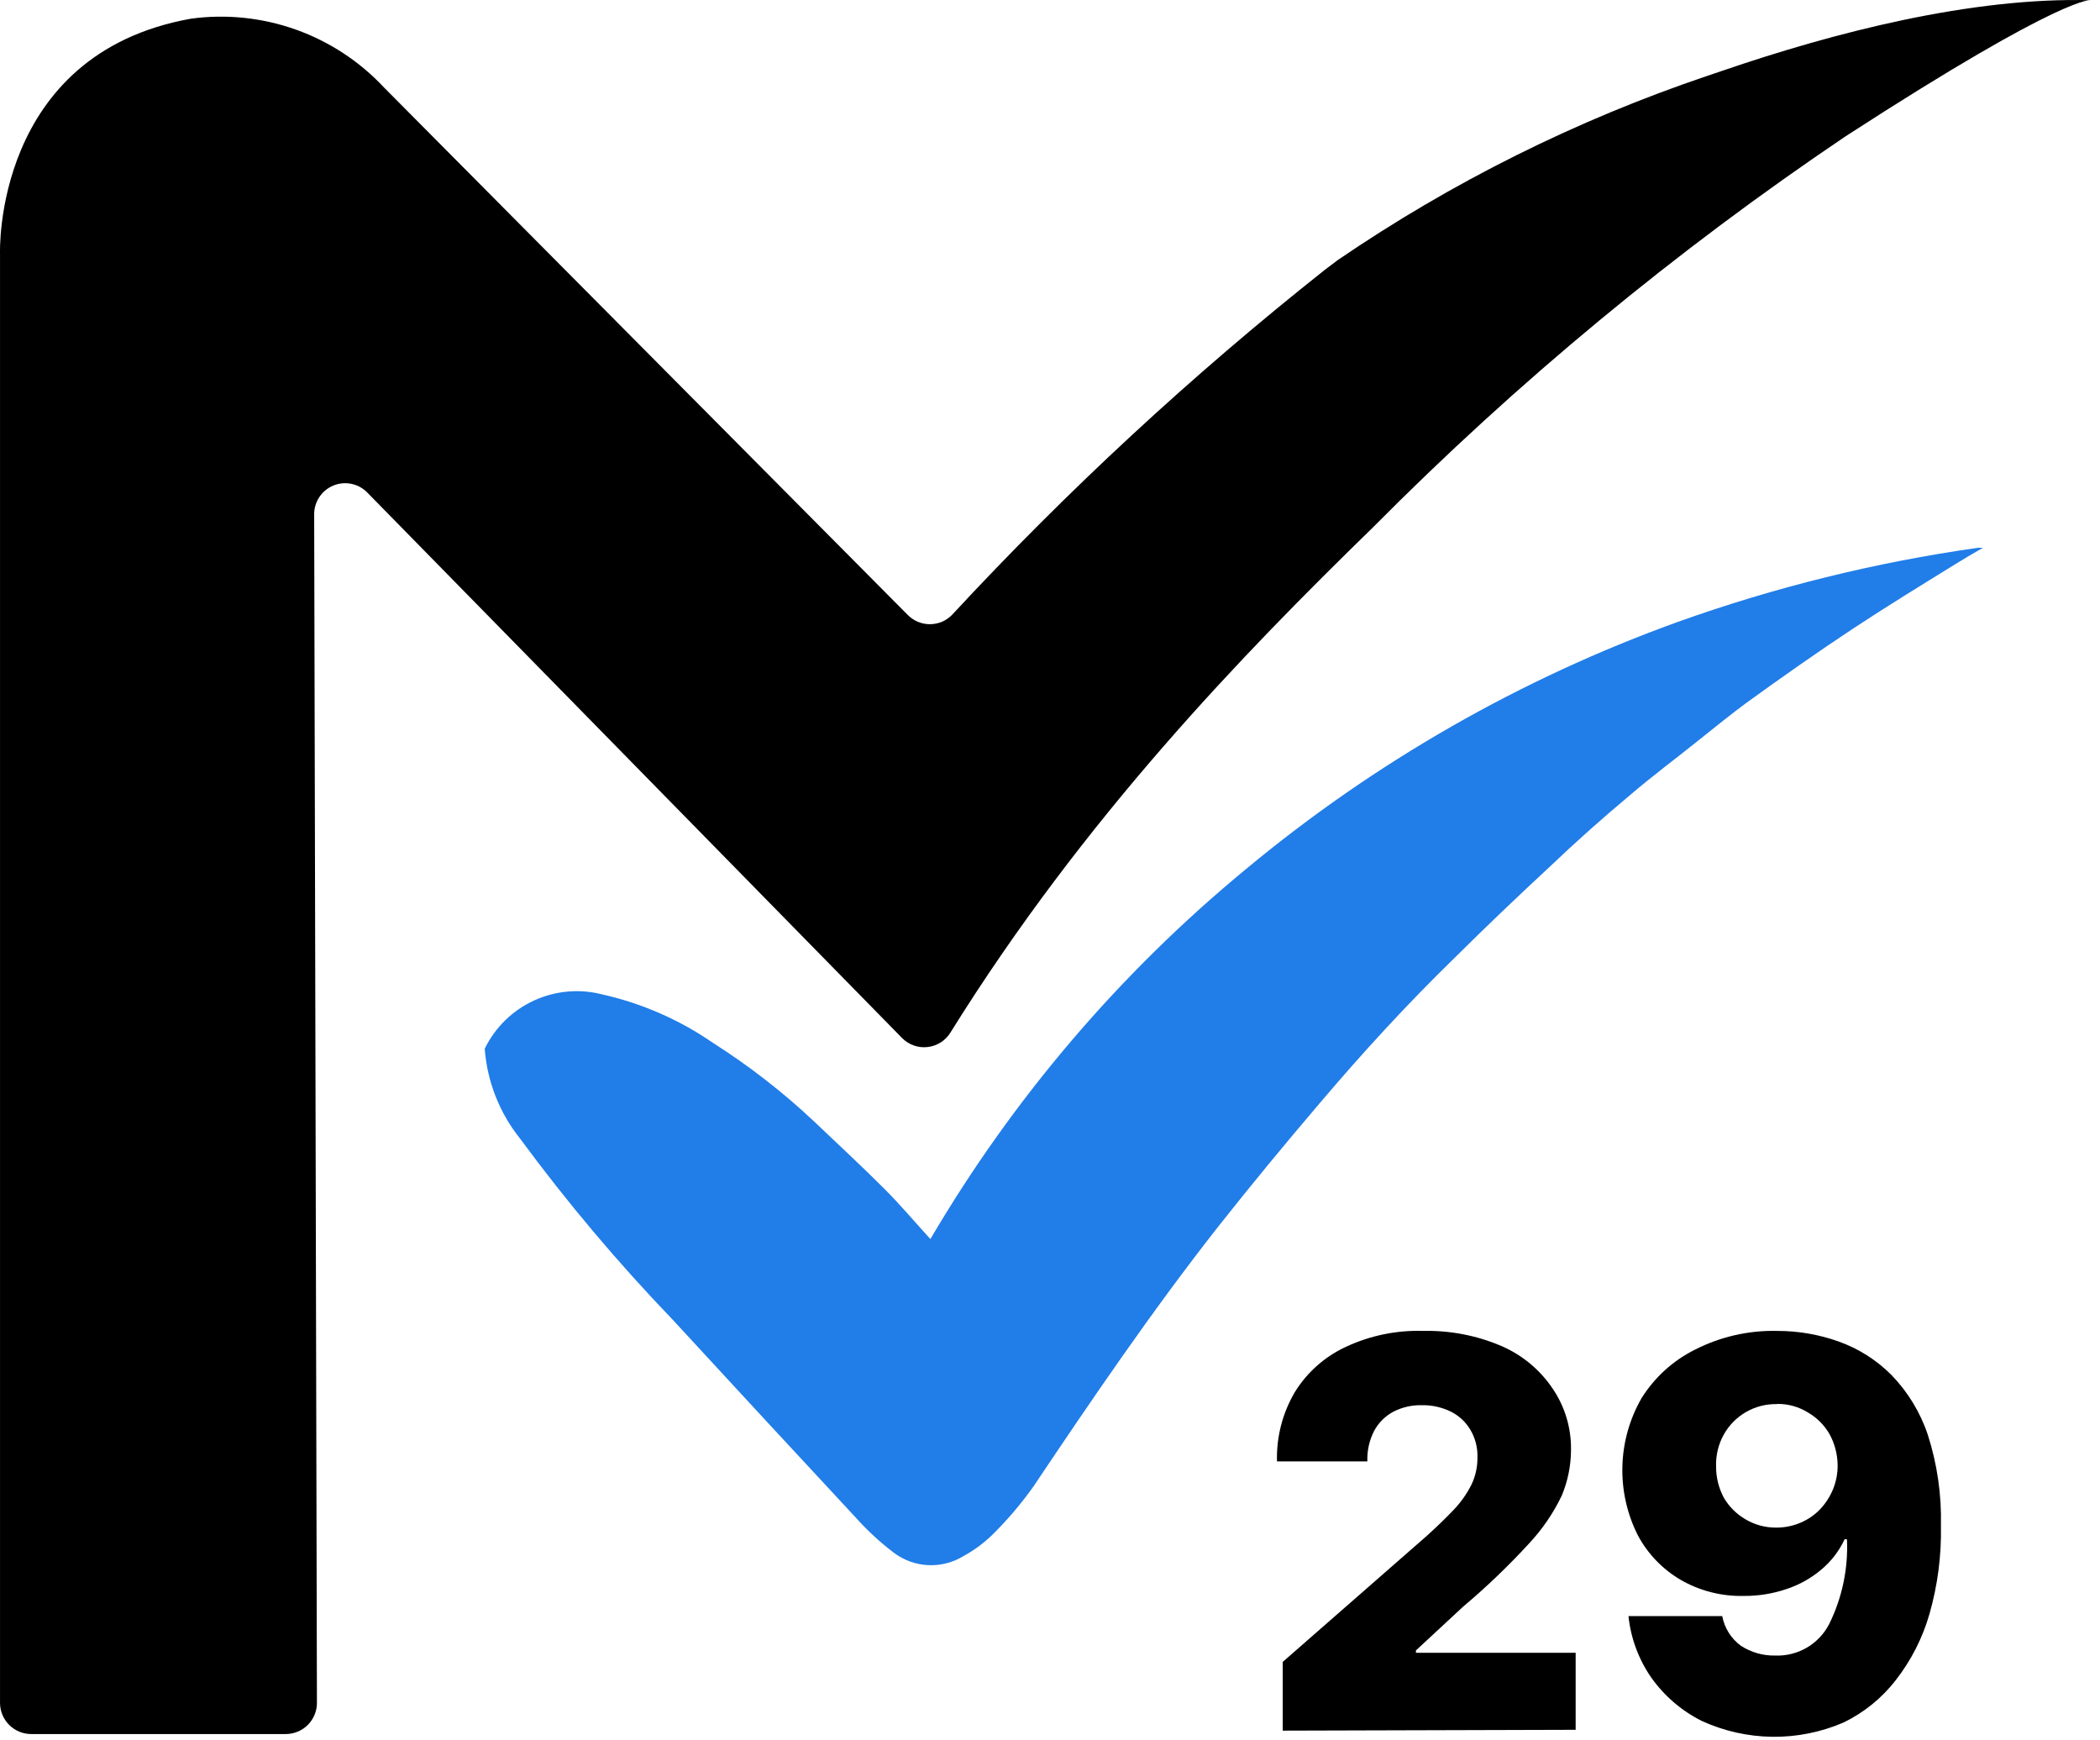
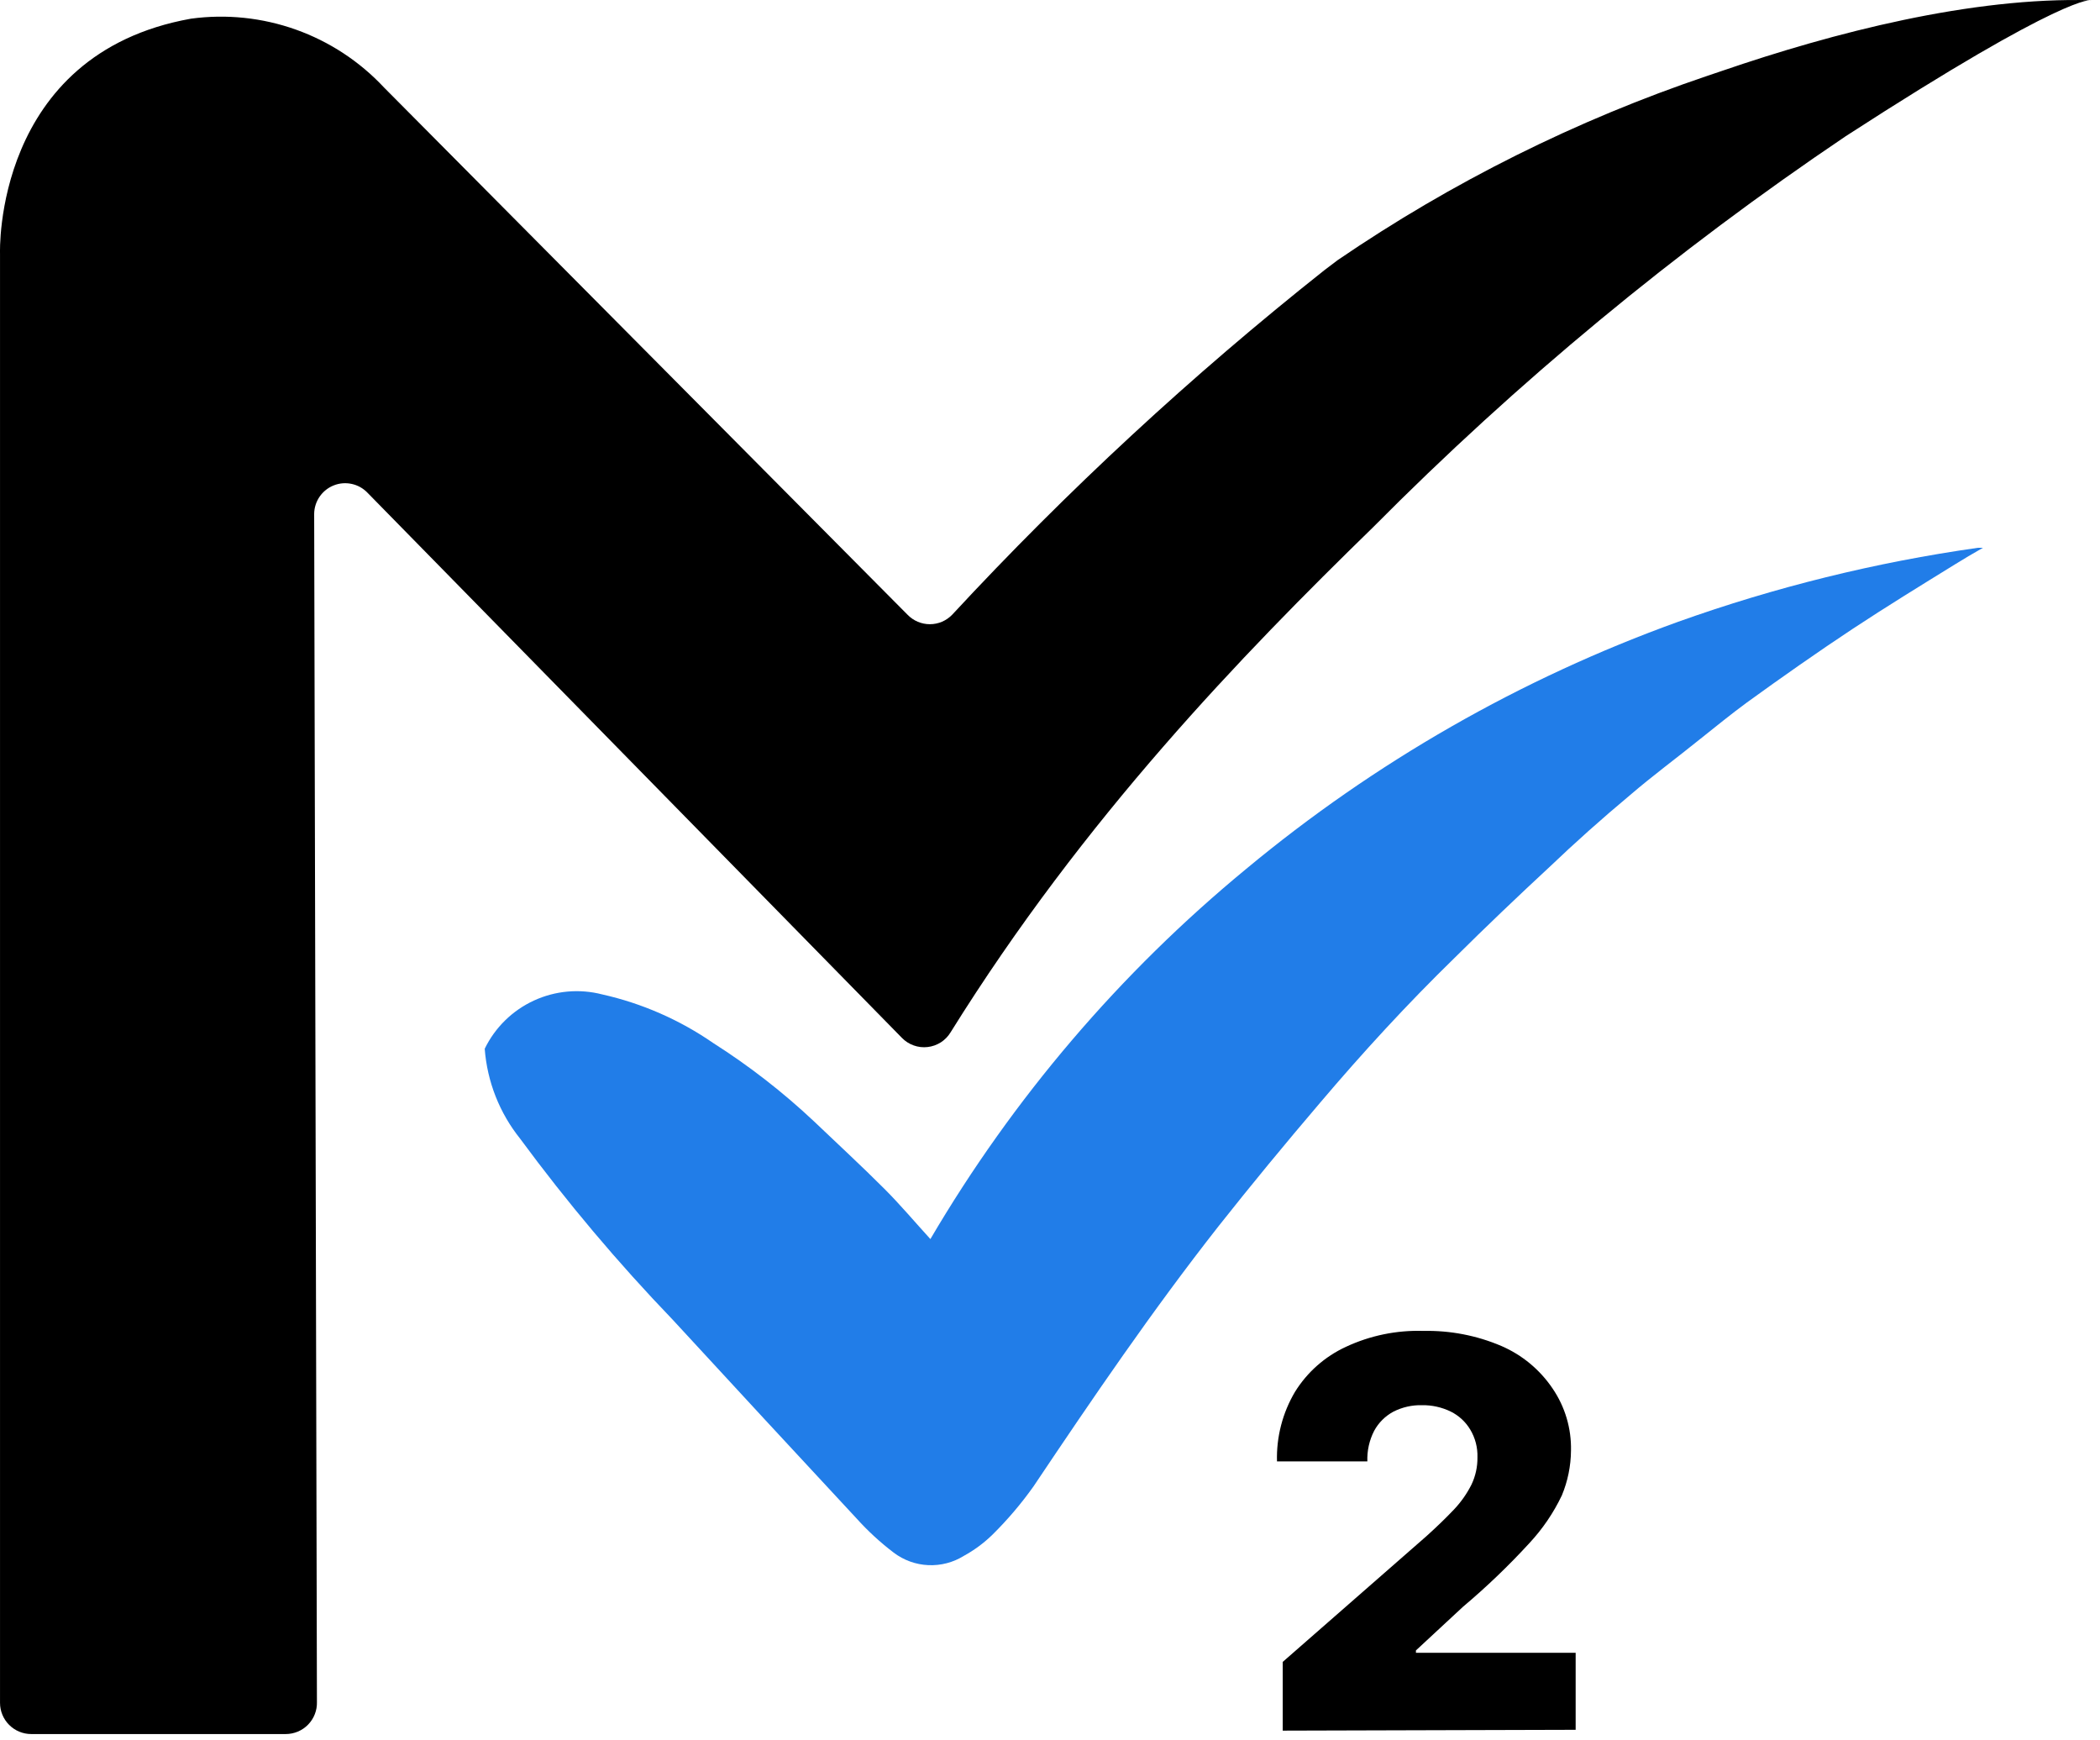
<svg xmlns="http://www.w3.org/2000/svg" width="99" height="82" viewBox="0 0 99 82" fill="none">
  <path d="M58.741 40.961C64.801 35.926 71.69 31.984 79.101 29.311C83.684 27.672 88.422 26.503 93.241 25.82H93.481C92.991 26.101 92.581 26.34 92.181 26.59C90.561 27.59 88.931 28.59 87.341 29.64C85.751 30.691 83.981 31.93 82.341 33.12C81.591 33.67 80.871 34.261 80.141 34.84C79.051 35.721 77.911 36.56 76.851 37.471C75.518 38.584 74.244 39.721 73.031 40.88C71.531 42.27 70.031 43.7 68.591 45.13C66.341 47.321 64.231 49.62 62.221 51.99C60.591 53.901 58.991 55.84 57.441 57.8C54.301 61.8 51.511 65.9 48.721 70.061C48.145 70.872 47.499 71.631 46.791 72.331C46.389 72.724 45.935 73.061 45.441 73.331C44.939 73.644 44.354 73.797 43.763 73.77C43.172 73.744 42.603 73.538 42.131 73.18C41.499 72.7 40.913 72.16 40.381 71.57C37.481 68.451 34.591 65.327 31.711 62.2C29.131 59.517 26.729 56.668 24.521 53.67C23.549 52.458 22.967 50.98 22.851 49.431C23.337 48.43 24.155 47.629 25.164 47.162C26.174 46.695 27.314 46.592 28.391 46.87C30.265 47.29 32.041 48.068 33.621 49.16C35.317 50.238 36.907 51.474 38.371 52.85C39.481 53.91 40.611 54.95 41.691 56.031C42.441 56.781 43.121 57.59 43.861 58.401C47.761 51.761 52.798 45.857 58.741 40.961Z" fill="#217DE8" />
  <path d="M60.471 81.57V78.331L67.251 72.4C67.761 71.941 68.191 71.52 68.551 71.141C68.88 70.793 69.156 70.398 69.371 69.971C69.561 69.571 69.657 69.133 69.651 68.691C69.666 68.23 69.548 67.775 69.311 67.38C69.093 67.015 68.773 66.72 68.391 66.531C67.971 66.327 67.508 66.224 67.041 66.231C66.569 66.218 66.101 66.325 65.681 66.54C65.3 66.747 64.987 67.059 64.781 67.441C64.553 67.885 64.443 68.381 64.461 68.88H60.201C60.169 67.729 60.463 66.591 61.051 65.6C61.626 64.674 62.461 63.937 63.451 63.48C64.592 62.947 65.842 62.69 67.101 62.73C68.364 62.703 69.619 62.945 70.781 63.441C71.759 63.864 72.595 64.558 73.191 65.441C73.78 66.302 74.084 67.327 74.061 68.371C74.055 69.095 73.909 69.811 73.631 70.481C73.239 71.304 72.723 72.063 72.101 72.731C71.124 73.797 70.078 74.799 68.971 75.731L66.751 77.79V77.9H74.281V81.531L60.471 81.57Z" fill="black" />
-   <path d="M83.771 62.73C84.763 62.727 85.748 62.897 86.681 63.23C87.614 63.563 88.462 64.099 89.161 64.8C89.939 65.6 90.526 66.564 90.881 67.621C91.325 69.002 91.535 70.449 91.501 71.9C91.53 73.31 91.348 74.715 90.961 76.07C90.636 77.203 90.097 78.262 89.371 79.191C88.714 80.04 87.868 80.725 86.901 81.191C85.844 81.645 84.703 81.874 83.553 81.86C82.402 81.846 81.267 81.591 80.221 81.111C79.267 80.631 78.446 79.924 77.831 79.05C77.243 78.194 76.878 77.204 76.771 76.171H81.191C81.295 76.732 81.61 77.233 82.071 77.57C82.55 77.882 83.111 78.042 83.681 78.031C84.203 78.052 84.72 77.925 85.172 77.663C85.624 77.4 85.991 77.015 86.231 76.55C86.845 75.31 87.134 73.933 87.071 72.55H86.961C86.704 73.102 86.329 73.591 85.861 73.981C85.376 74.391 84.815 74.703 84.211 74.9C83.567 75.118 82.891 75.226 82.211 75.221C81.159 75.247 80.12 74.981 79.211 74.451C78.365 73.951 77.673 73.228 77.211 72.361C76.704 71.355 76.454 70.24 76.484 69.114C76.513 67.989 76.822 66.888 77.381 65.91C77.995 64.924 78.871 64.127 79.911 63.611C81.105 63.003 82.432 62.7 83.771 62.73ZM83.771 66.18C83.261 66.169 82.758 66.297 82.316 66.551C81.873 66.805 81.509 67.175 81.261 67.621C81.009 68.076 80.885 68.591 80.901 69.111C80.897 69.63 81.024 70.143 81.271 70.6C81.514 71.013 81.859 71.357 82.271 71.6C82.715 71.868 83.224 72.006 83.741 72.001C84.133 72.002 84.521 71.924 84.881 71.77C85.227 71.624 85.54 71.41 85.801 71.141C86.06 70.867 86.266 70.548 86.411 70.201C86.561 69.836 86.636 69.445 86.631 69.05C86.625 68.536 86.491 68.031 86.241 67.581C86 67.166 85.655 66.822 85.241 66.581C84.81 66.31 84.31 66.168 83.801 66.171L83.771 66.18Z" fill="black" />
  <path d="M13.471 81.731H1.471C1.082 81.731 0.708 81.576 0.432 81.3C0.156 81.024 0.001 80.65 0.001 80.26V11.941C0.001 11.941 -0.329 2.551 9.001 0.881C10.667 0.654 12.362 0.831 13.945 1.394C15.528 1.958 16.954 2.893 18.101 4.121L42.781 28.971C42.918 29.113 43.081 29.226 43.263 29.304C43.444 29.381 43.639 29.421 43.836 29.421C44.034 29.421 44.229 29.381 44.41 29.304C44.591 29.226 44.755 29.113 44.891 28.971C50.318 23.117 56.185 17.688 62.441 12.73L63.061 12.261C68.451 8.581 74.319 5.657 80.501 3.571L81.181 3.341C86.431 1.541 92.941 -0.149 98.591 0.011C98.591 0.011 97.481 -0.359 87.011 6.421C78.999 11.819 71.537 17.992 64.731 24.851C58.571 30.851 51.111 38.541 44.811 48.66C44.696 48.85 44.538 49.011 44.351 49.131C44.163 49.25 43.951 49.325 43.73 49.35C43.509 49.376 43.285 49.35 43.076 49.275C42.867 49.201 42.677 49.08 42.521 48.92L17.321 23.221C17.12 23.012 16.861 22.868 16.578 22.808C16.295 22.747 16 22.771 15.731 22.879C15.462 22.986 15.231 23.171 15.067 23.41C14.903 23.649 14.814 23.931 14.811 24.221L14.941 80.221C14.947 80.417 14.913 80.612 14.841 80.795C14.77 80.978 14.662 81.145 14.525 81.286C14.388 81.427 14.224 81.539 14.043 81.615C13.862 81.691 13.668 81.731 13.471 81.731Z" fill="black" />
</svg>